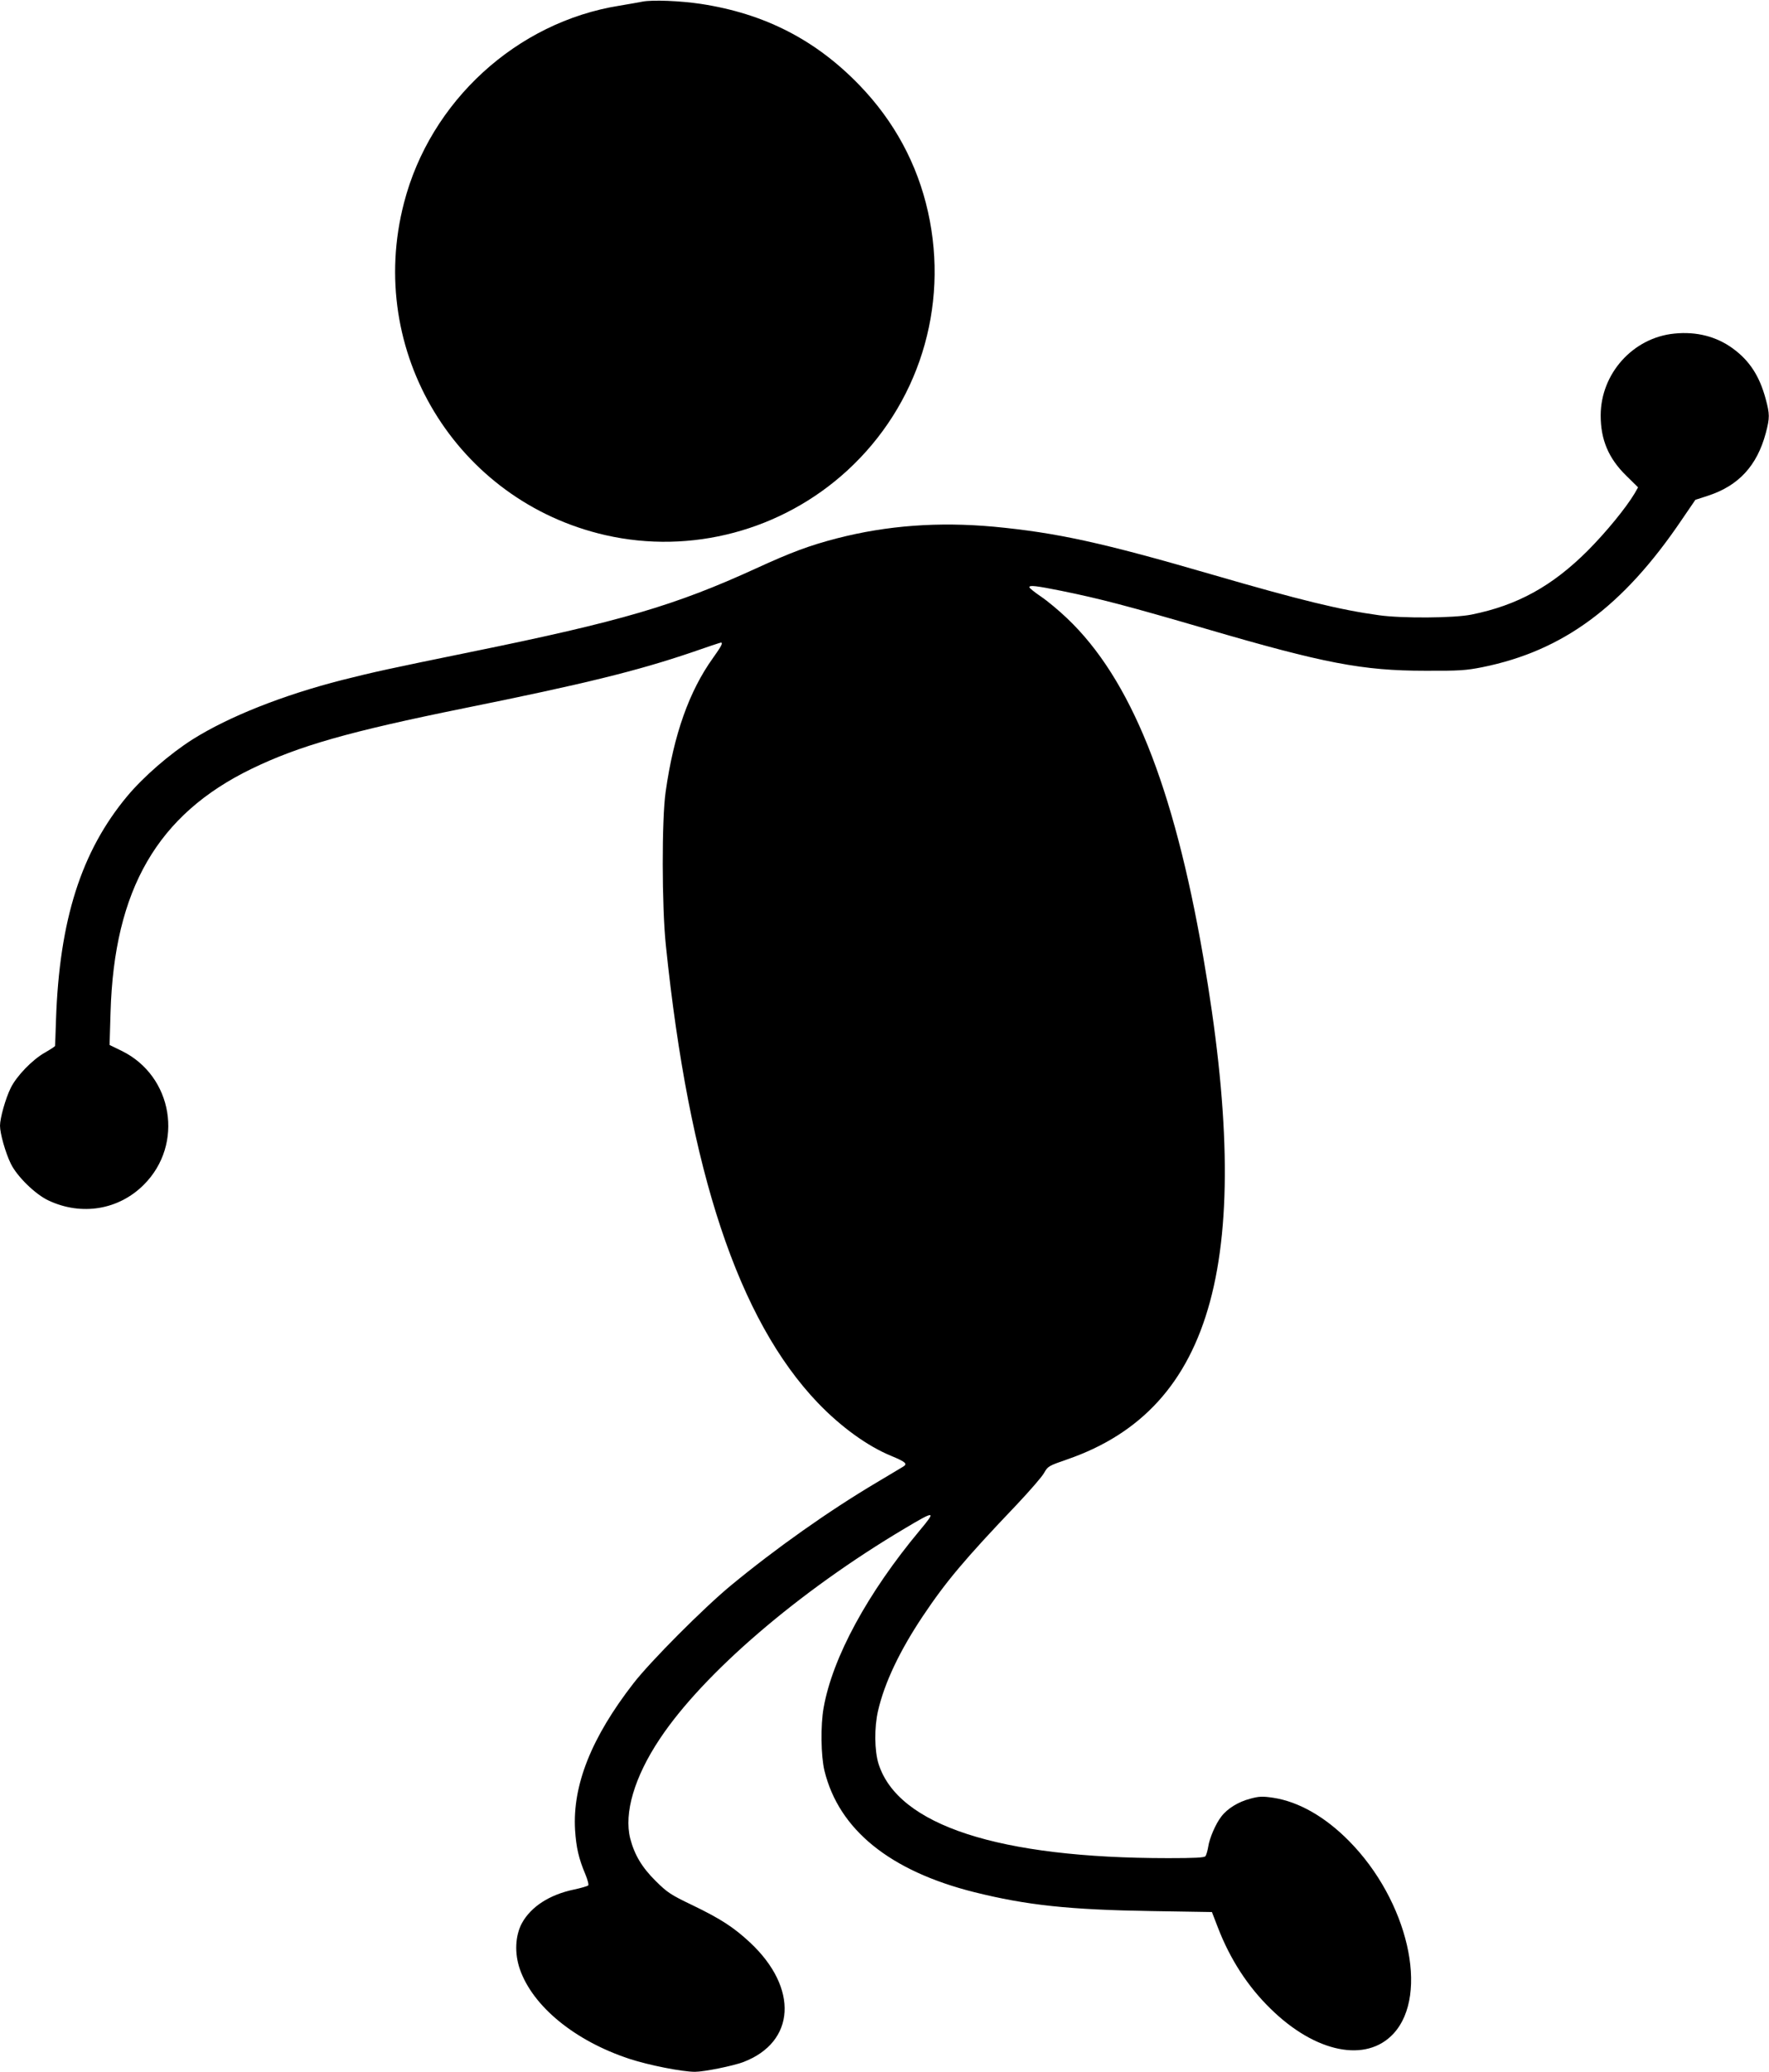
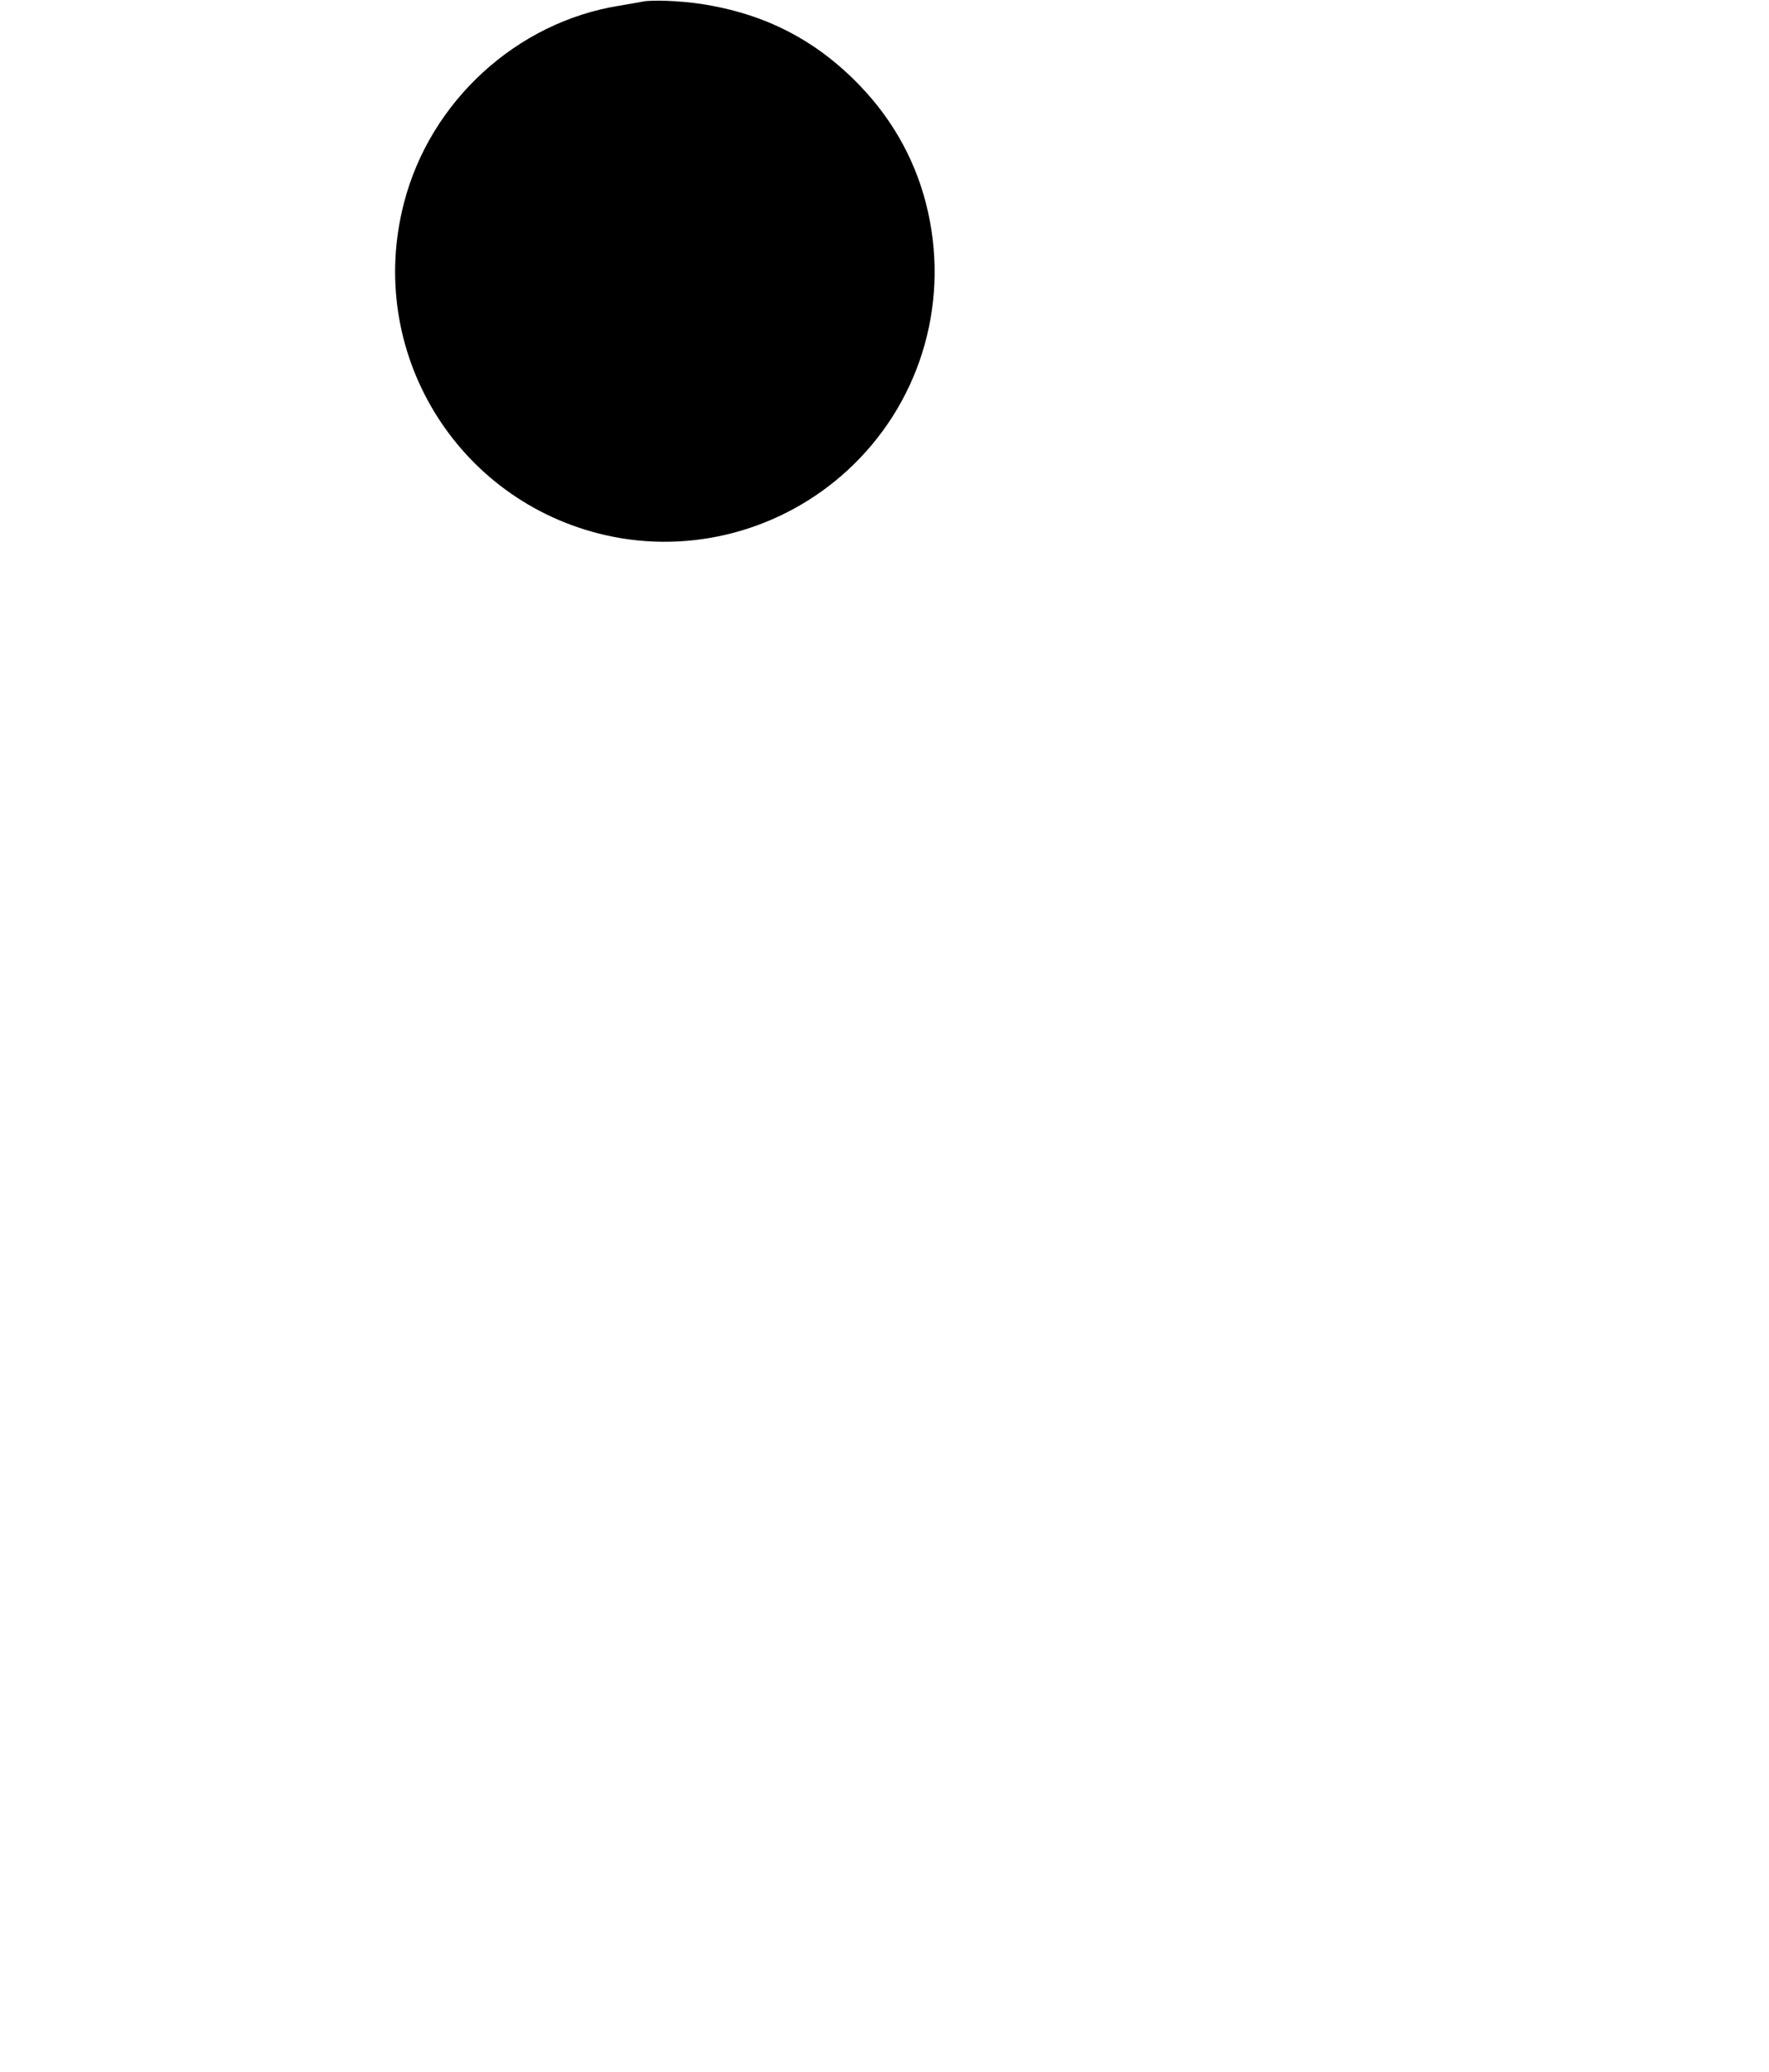
<svg xmlns="http://www.w3.org/2000/svg" version="1.0" width="1093pt" height="1280pt" viewBox="0 0 1093 1280" preserveAspectRatio="xMidYMid meet">
  <g transform="translate(0,1280) scale(0.1,-0.1)" fill="#000000" stroke="none">
    <path d="M3970 12790 c-25 -5 -88 -16 -142 -25 -635 -101 -1170 -590 -1332 -1219 -238 -916 323 -1841 1244 -2052 530 -121 1090 28 1494 398 441 404 631 1009 500 1598 -66 297 -209 561 -423 783 -271 281 -587 443 -981 503 -127 19 -298 26 -360 14z" />
-     <path d="M10345 10739 c-255 -25 -455 -247 -455 -506 0 -149 48 -264 157 -371 l74 -73 -21 -37 c-54 -90 -174 -237 -289 -353 -221 -221 -436 -339 -719 -396 -108 -22 -430 -24 -572 -4 -240 33 -486 93 -1030 251 -680 198 -961 259 -1350 296 -341 31 -658 8 -969 -72 -169 -44 -280 -85 -498 -185 -503 -230 -831 -327 -1769 -518 -499 -102 -595 -123 -789 -172 -365 -93 -699 -225 -925 -367 -140 -89 -303 -230 -404 -351 -284 -341 -419 -764 -440 -1381 -3 -85 -5 -158 -6 -162 0 -3 -29 -22 -64 -42 -76 -43 -174 -144 -210 -218 -32 -65 -66 -186 -66 -233 0 -48 34 -168 67 -235 38 -78 151 -189 233 -227 204 -96 434 -58 589 98 249 249 180 670 -136 826 l-76 37 6 201 c22 760 290 1223 871 1505 293 142 601 230 1316 375 742 150 1066 230 1402 344 97 34 179 61 182 61 15 0 2 -24 -48 -94 -148 -206 -243 -474 -293 -826 -25 -172 -24 -710 1 -950 144 -1398 448 -2313 939 -2827 142 -148 307 -268 454 -328 91 -38 102 -49 72 -67 -13 -8 -87 -52 -164 -98 -295 -175 -624 -408 -900 -636 -167 -138 -497 -469 -602 -605 -259 -334 -376 -628 -360 -904 7 -110 23 -178 63 -273 15 -36 23 -67 18 -71 -5 -4 -45 -16 -88 -25 -152 -32 -265 -106 -321 -207 -42 -78 -47 -187 -13 -285 80 -230 340 -443 677 -554 119 -39 325 -80 405 -80 56 0 234 36 298 60 324 123 343 458 42 739 -101 94 -181 146 -357 231 -134 64 -154 78 -225 148 -86 85 -132 163 -158 263 -40 157 26 381 182 615 269 405 860 913 1516 1302 186 111 194 110 91 -13 -322 -386 -539 -785 -594 -1095 -20 -110 -17 -299 5 -390 89 -364 404 -619 925 -750 325 -81 586 -109 1097 -117 l372 -6 37 -96 c75 -195 185 -365 326 -502 277 -272 591 -335 759 -153 223 242 89 822 -275 1190 -149 151 -312 243 -468 267 -67 10 -88 9 -143 -6 -73 -19 -141 -61 -178 -110 -35 -45 -73 -133 -81 -187 -4 -25 -12 -51 -17 -58 -8 -9 -66 -12 -230 -12 -1047 0 -1670 203 -1790 583 -25 80 -27 224 -3 327 40 174 134 371 276 584 144 215 256 349 580 689 80 85 157 173 170 197 23 41 28 44 144 84 909 315 1161 1248 839 3106 -183 1057 -448 1717 -841 2090 -49 47 -121 107 -161 134 -40 27 -72 53 -72 58 0 14 41 9 196 -22 241 -49 409 -93 899 -236 725 -212 964 -258 1350 -258 212 -1 253 2 354 22 499 101 869 374 1232 911 l84 123 80 26 c188 62 301 185 355 386 25 95 25 117 -1 213 -38 140 -99 234 -201 309 -102 75 -226 107 -363 93z" />
  </g>
</svg>